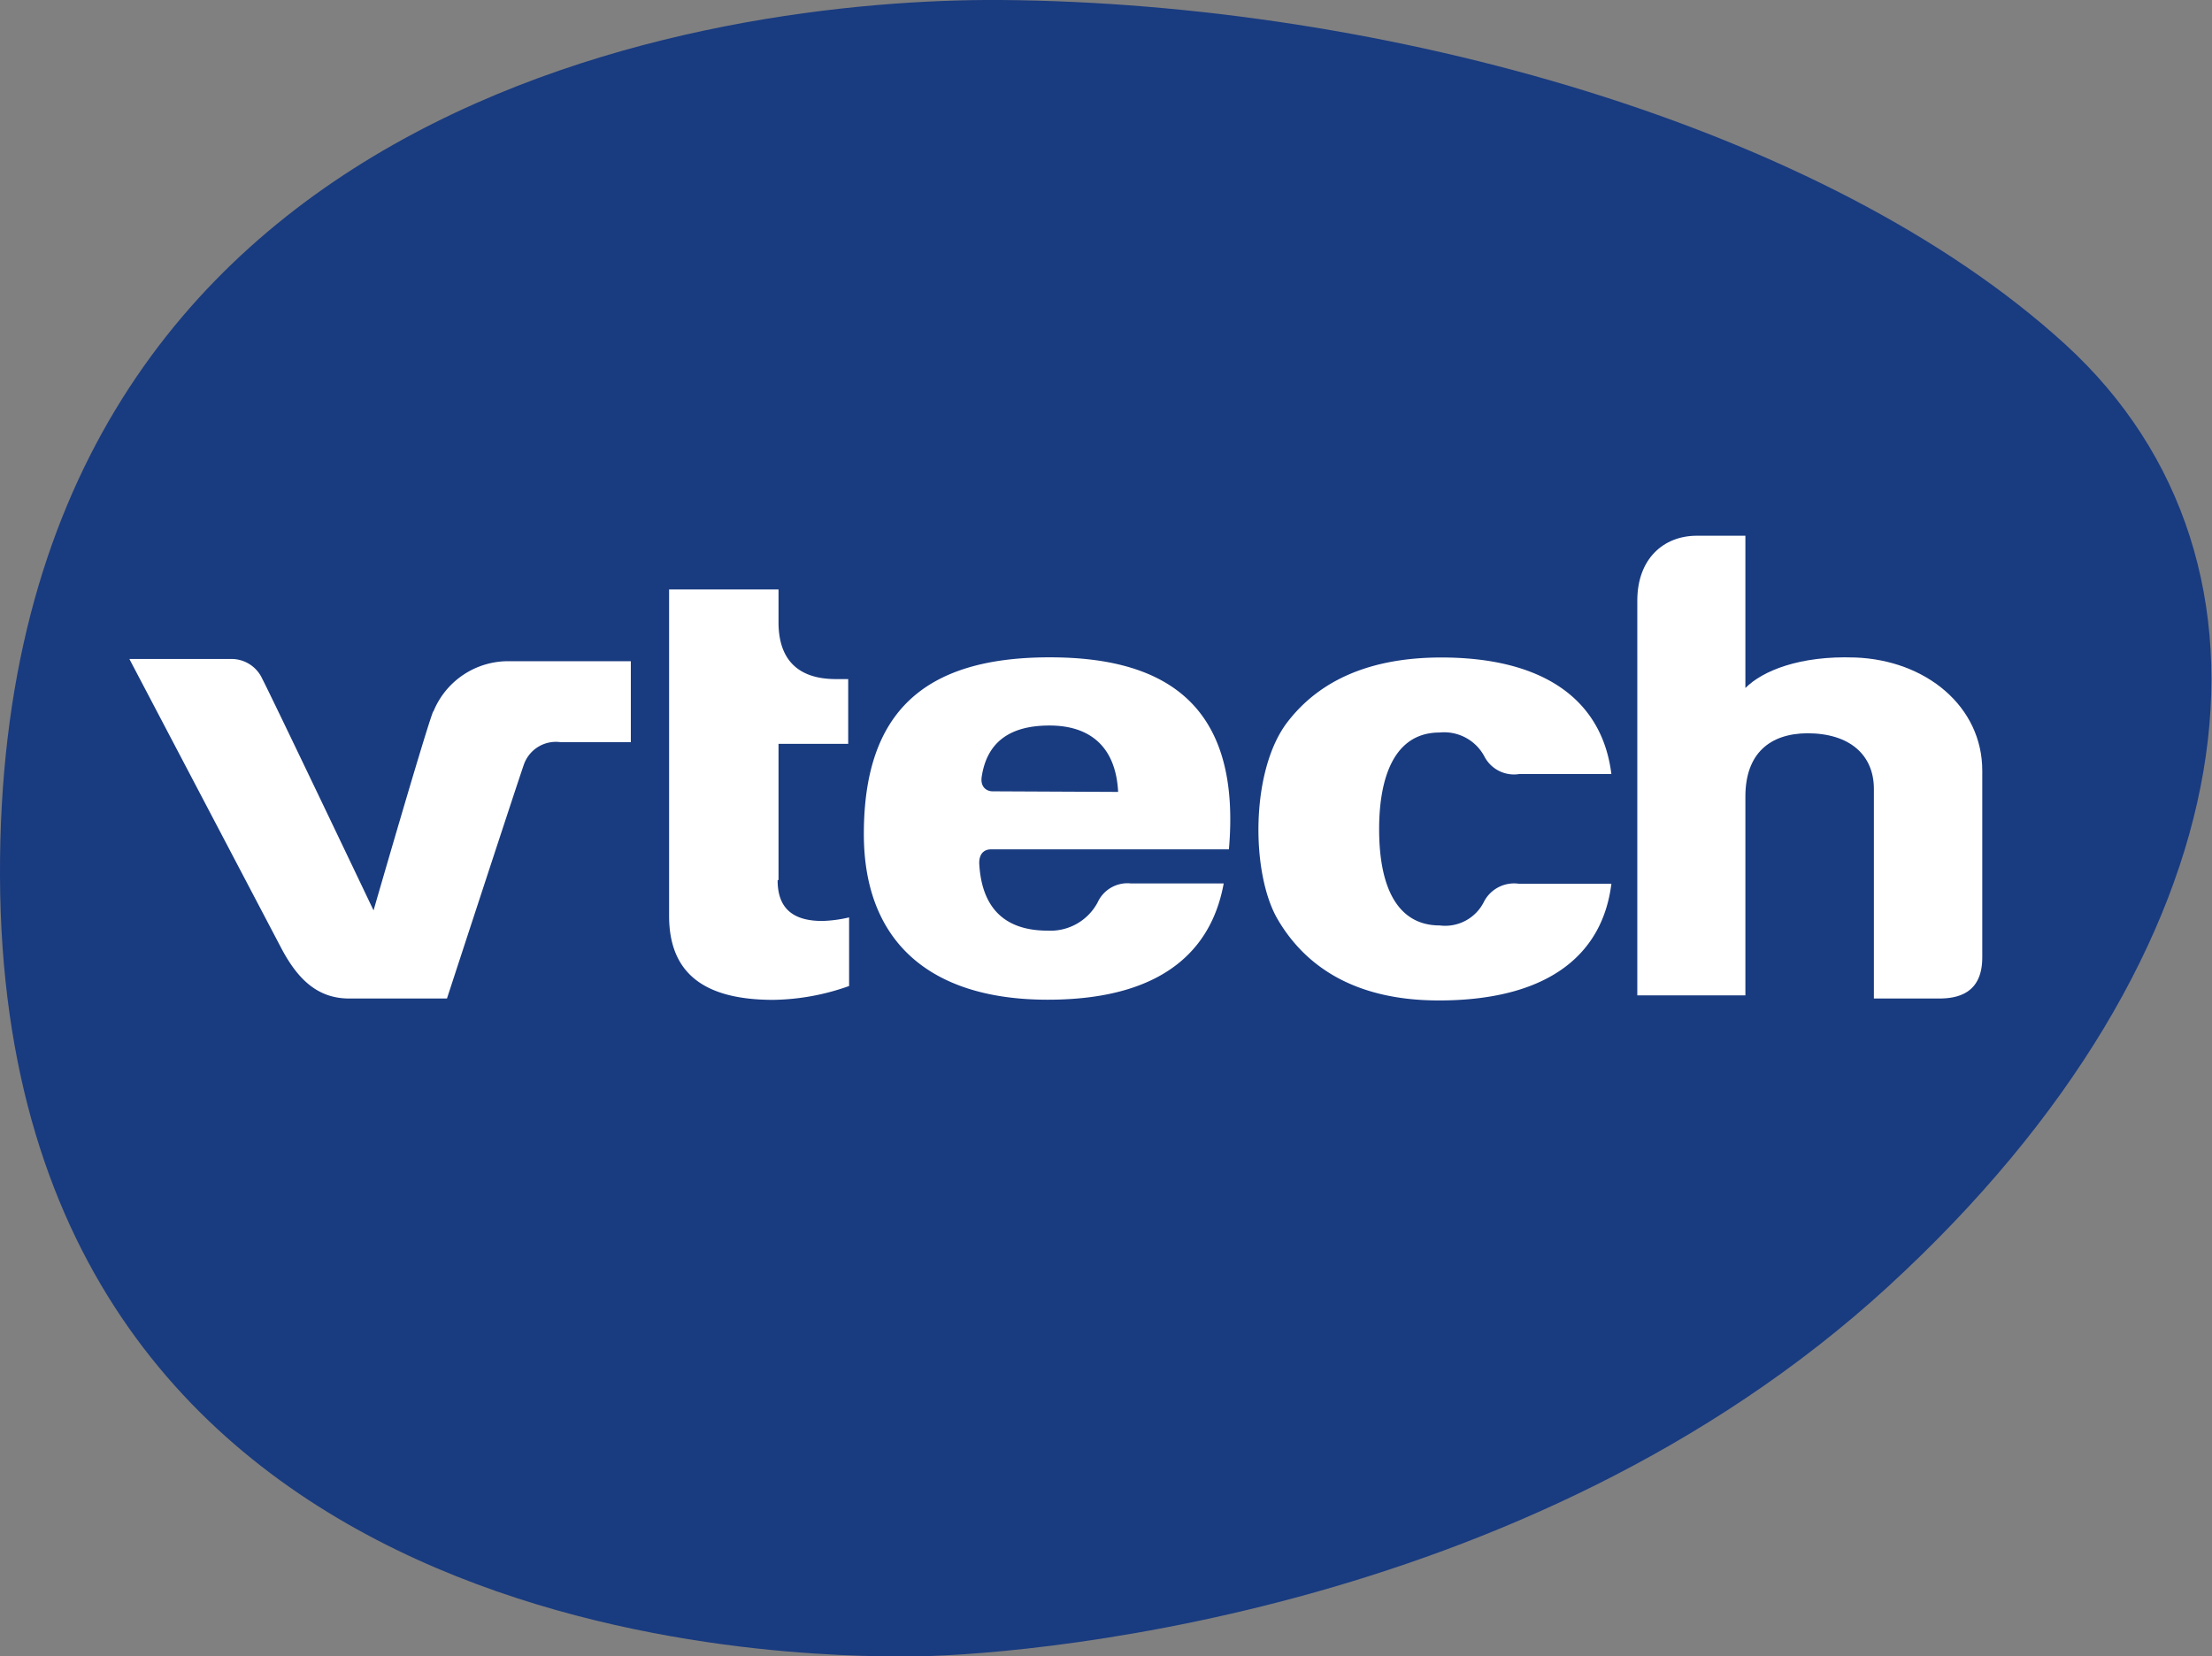
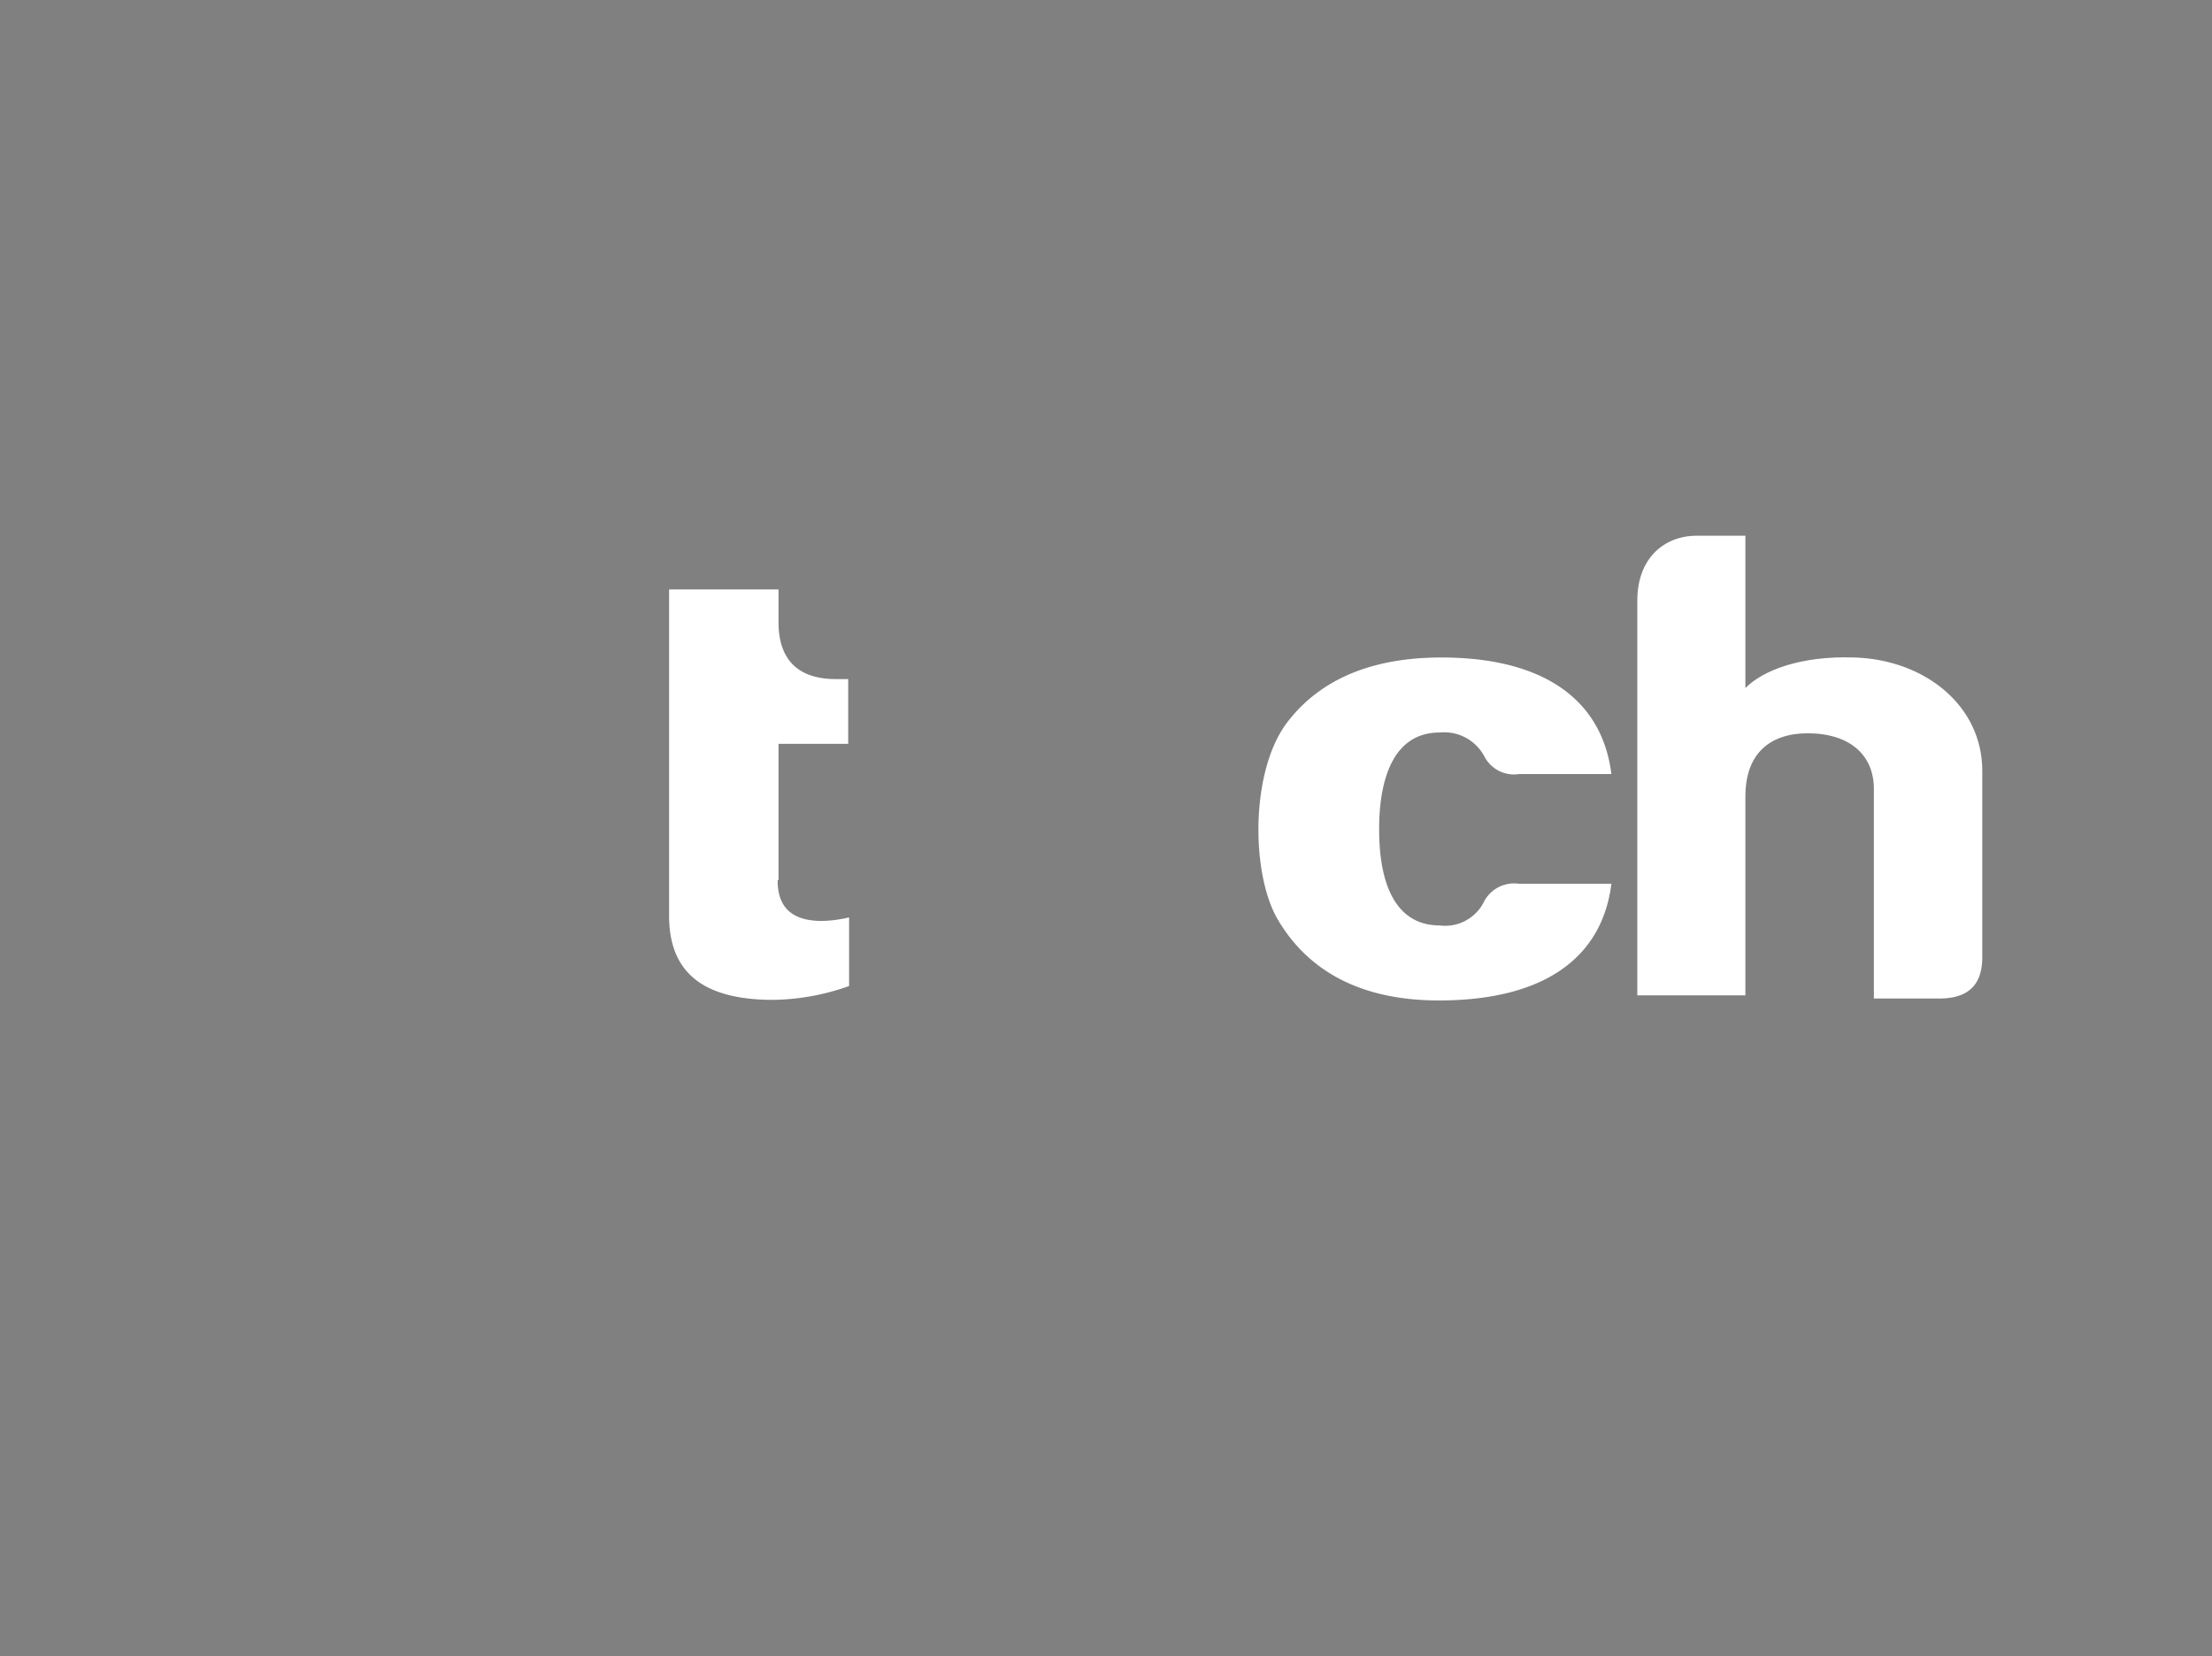
<svg xmlns="http://www.w3.org/2000/svg" id="Warstwa_1" data-name="Warstwa 1" viewBox="0 0 148.57 111.25">
  <rect x="0" y="0" width="148.57" height="111.25" fill="#808080" stroke="none" />
  <defs>
    <style>.cls-1{fill:#193b80;}.cls-2{fill:#fff;}</style>
  </defs>
-   <path class="cls-1" d="M411,242.13C392,242,343.57,248.56,343.77,301s54,52.41,61,52.41c6.64,0,41.37-2.4,65.86-24.89s27.91-48.6,11.85-63.26S436.74,242.33,411,242.13" transform="translate(-343.77 -242.13)" />
-   <path class="cls-2" d="M410.43,295.29c-.37,0-.84-.27-.72-1,.36-2.31,1.89-3.42,4.55-3.42s4.45,1.36,4.61,4.46Zm3.82-9c-8.5,0-12.46,3.77-12.46,11.87,0,7.18,4.39,11.13,12.35,11.13,8.57,0,11.15-4.12,11.82-7.81h-6.22a2.2,2.2,0,0,0-2.25,1.28,3.59,3.59,0,0,1-3.35,1.89c-2.95,0-4.45-1.58-4.6-4.54,0-.77.48-.92.77-.92h16c.82-9.37-3.87-12.9-12-12.9" transform="translate(-343.77 -242.13)" />
  <path class="cls-2" d="M468.32,286.3c-3.65-.13-6.17.89-7.32,2.05V278.12h-3.26c-2.23,0-4,1.54-4,4.36V309H461V295.64c0-2.87,1.62-4.23,4.16-4.25,2.84,0,4.47,1.45,4.47,3.74v14.08H474c1.22,0,2.91-.31,2.91-2.76V293.9c0-4.31-3.78-7.43-8.55-7.6" transform="translate(-343.77 -242.13)" />
-   <path class="cls-2" d="M372.86,289.93c-.54,1.38-4,13.36-4,13.36s-6.89-14.45-7.48-15.57a2.27,2.27,0,0,0-2-1.32h-6.92l10.22,19.46c1.09,2.05,2.41,3.34,4.52,3.35h6.59s4.66-14.26,5.16-15.7a2.28,2.28,0,0,1,2.48-1.52h4.71v-5.44H378a5.42,5.42,0,0,0-5.12,3.38" transform="translate(-343.77 -242.13)" />
  <path class="cls-2" d="M396.06,301.24V292.1h4.68v-4.35h-.83c-2.72,0-3.85-1.49-3.85-3.81v-2.21h-7.35v21.92c0,3.8,2.27,5.65,7,5.65a15.71,15.71,0,0,0,5.09-.93v-4.61A8.84,8.84,0,0,1,399,304c-2,0-3-.87-3-2.73" transform="translate(-343.77 -242.13)" />
  <path class="cls-2" d="M440.46,291.34a3.06,3.06,0,0,1,3,1.59,2.24,2.24,0,0,0,2.35,1.2H452c-.64-5.12-4.72-7.83-11.42-7.83-4.67,0-8.13,1.46-10.34,4.34-2.5,3.26-2.45,10.17-.66,13.24s5.07,5.46,10.83,5.46c6.89,0,10.95-2.73,11.59-7.84h-6.21a2.28,2.28,0,0,0-2.33,1.17,2.91,2.91,0,0,1-3,1.63c-2.59,0-4.06-2.17-4.06-6.47,0-3.45,1-6.49,4.06-6.49" transform="translate(-343.77 -242.13)" />
</svg>